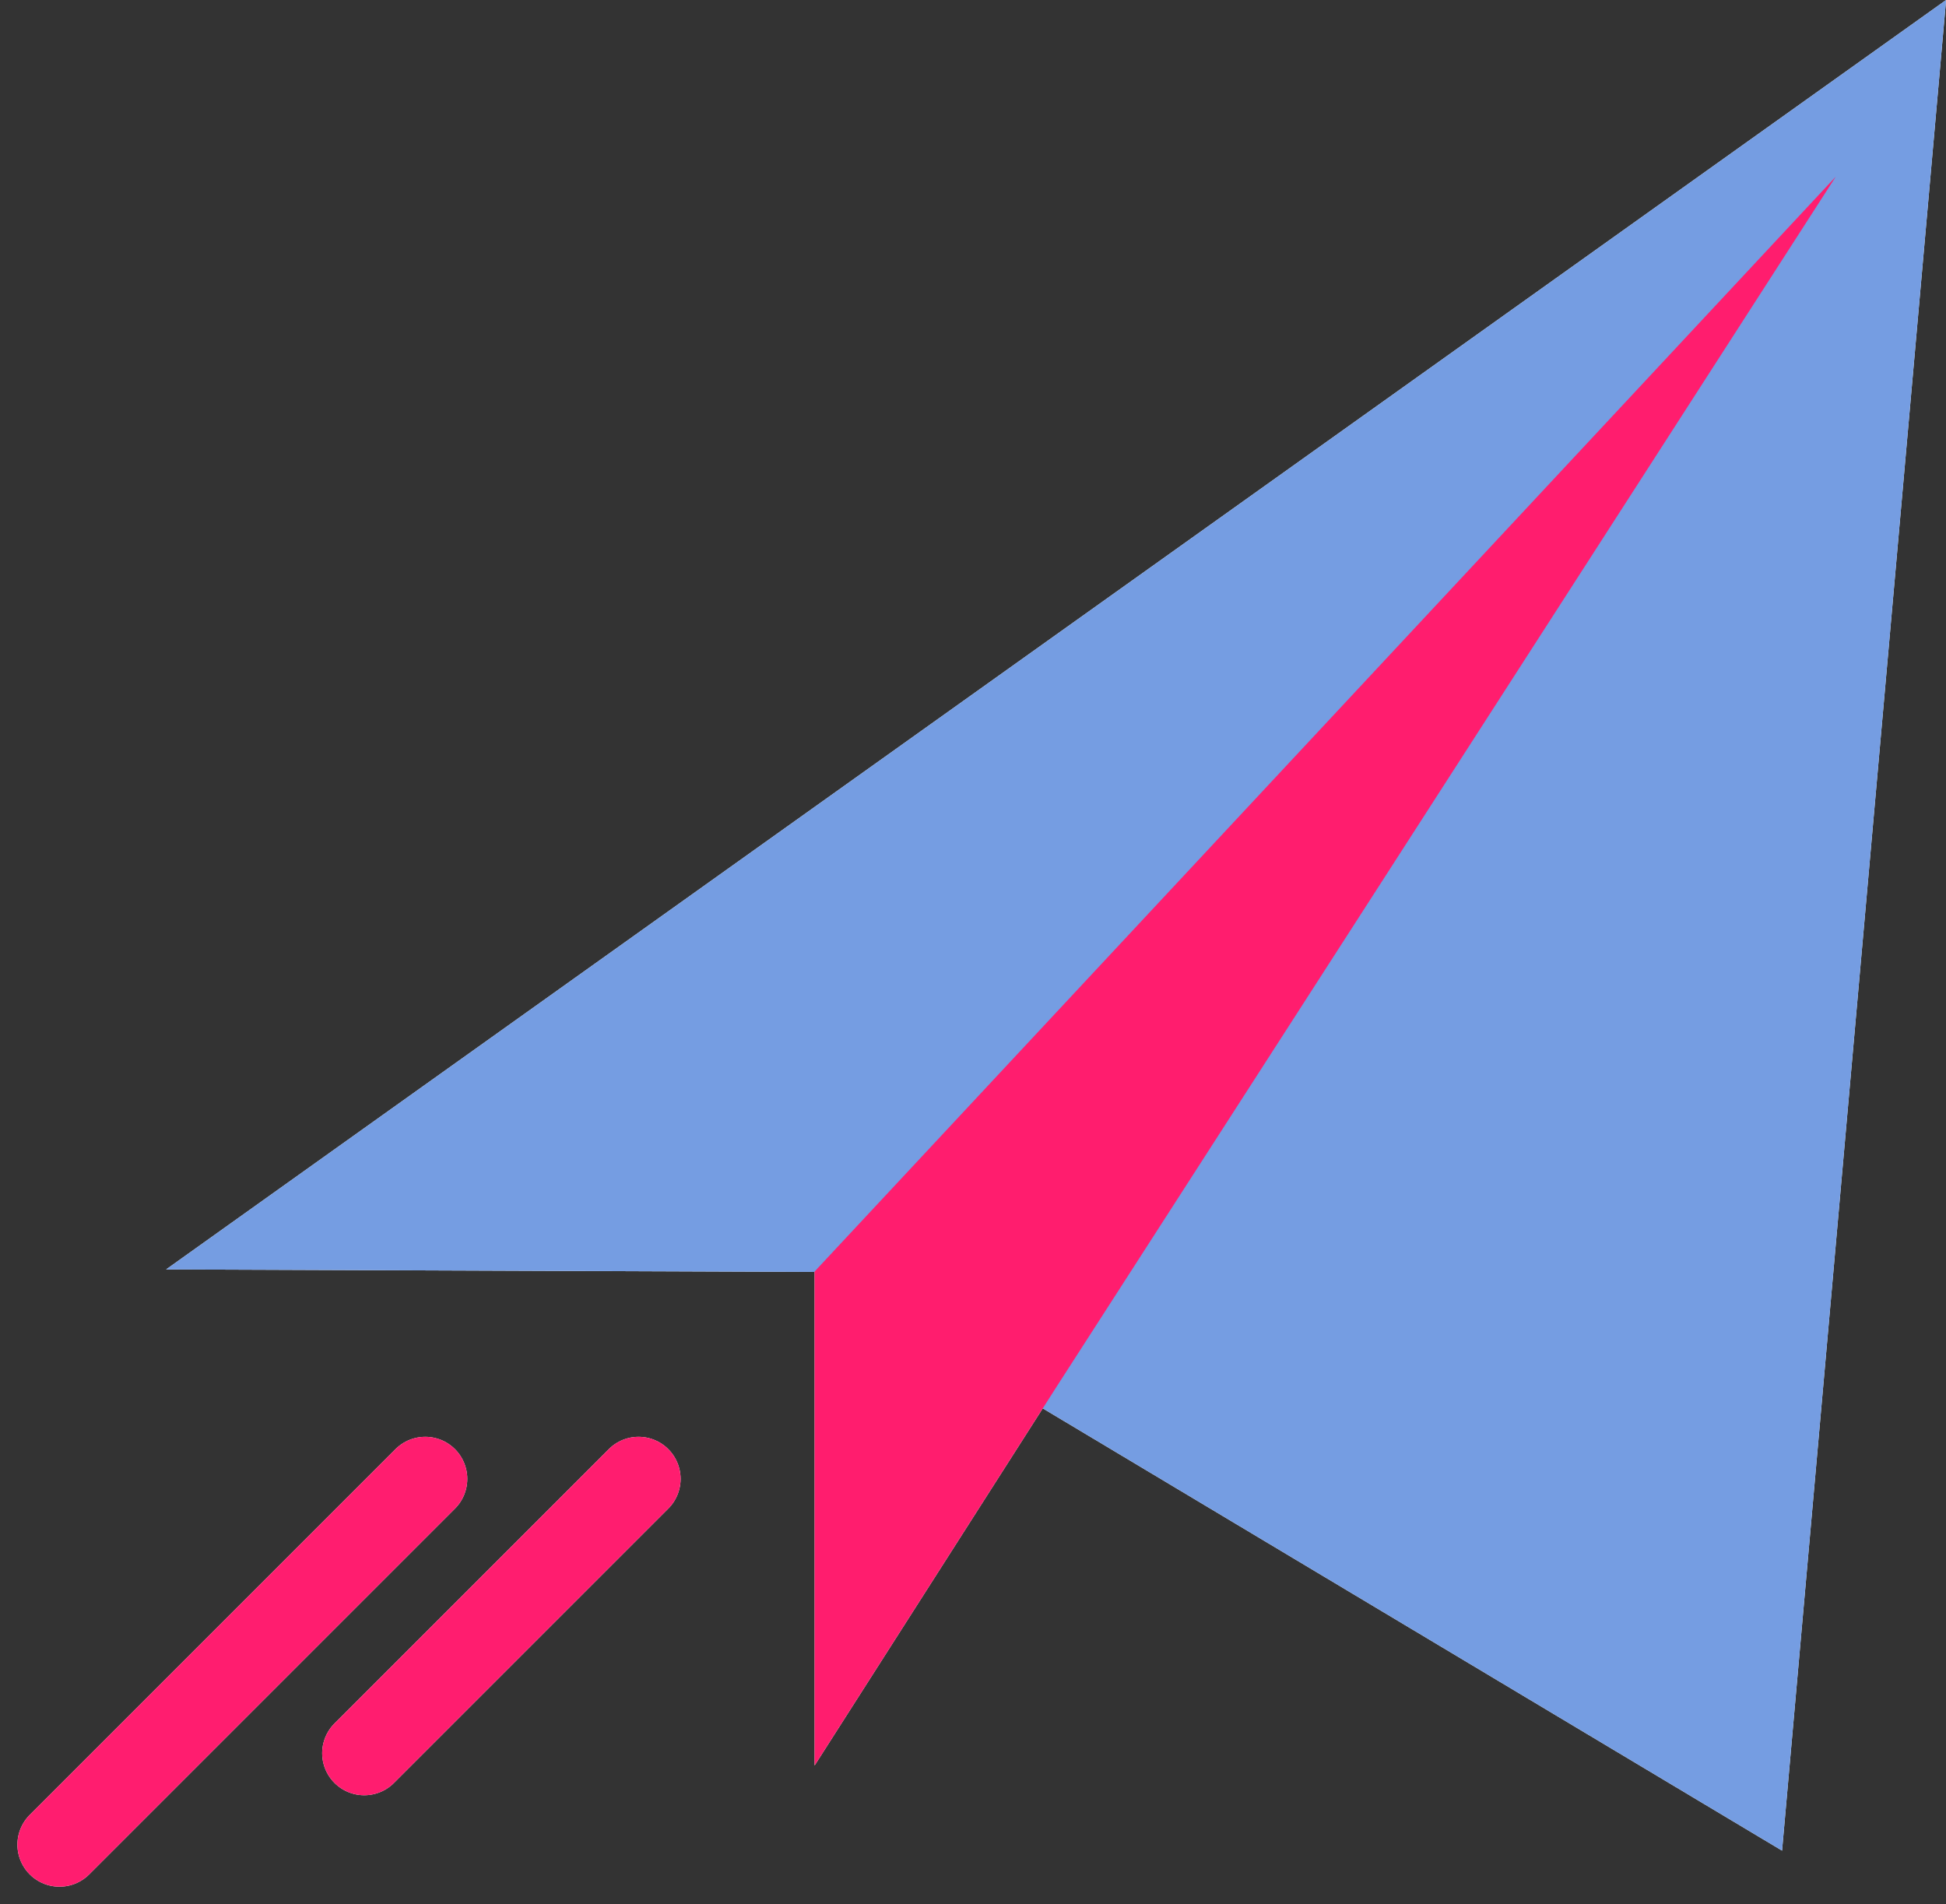
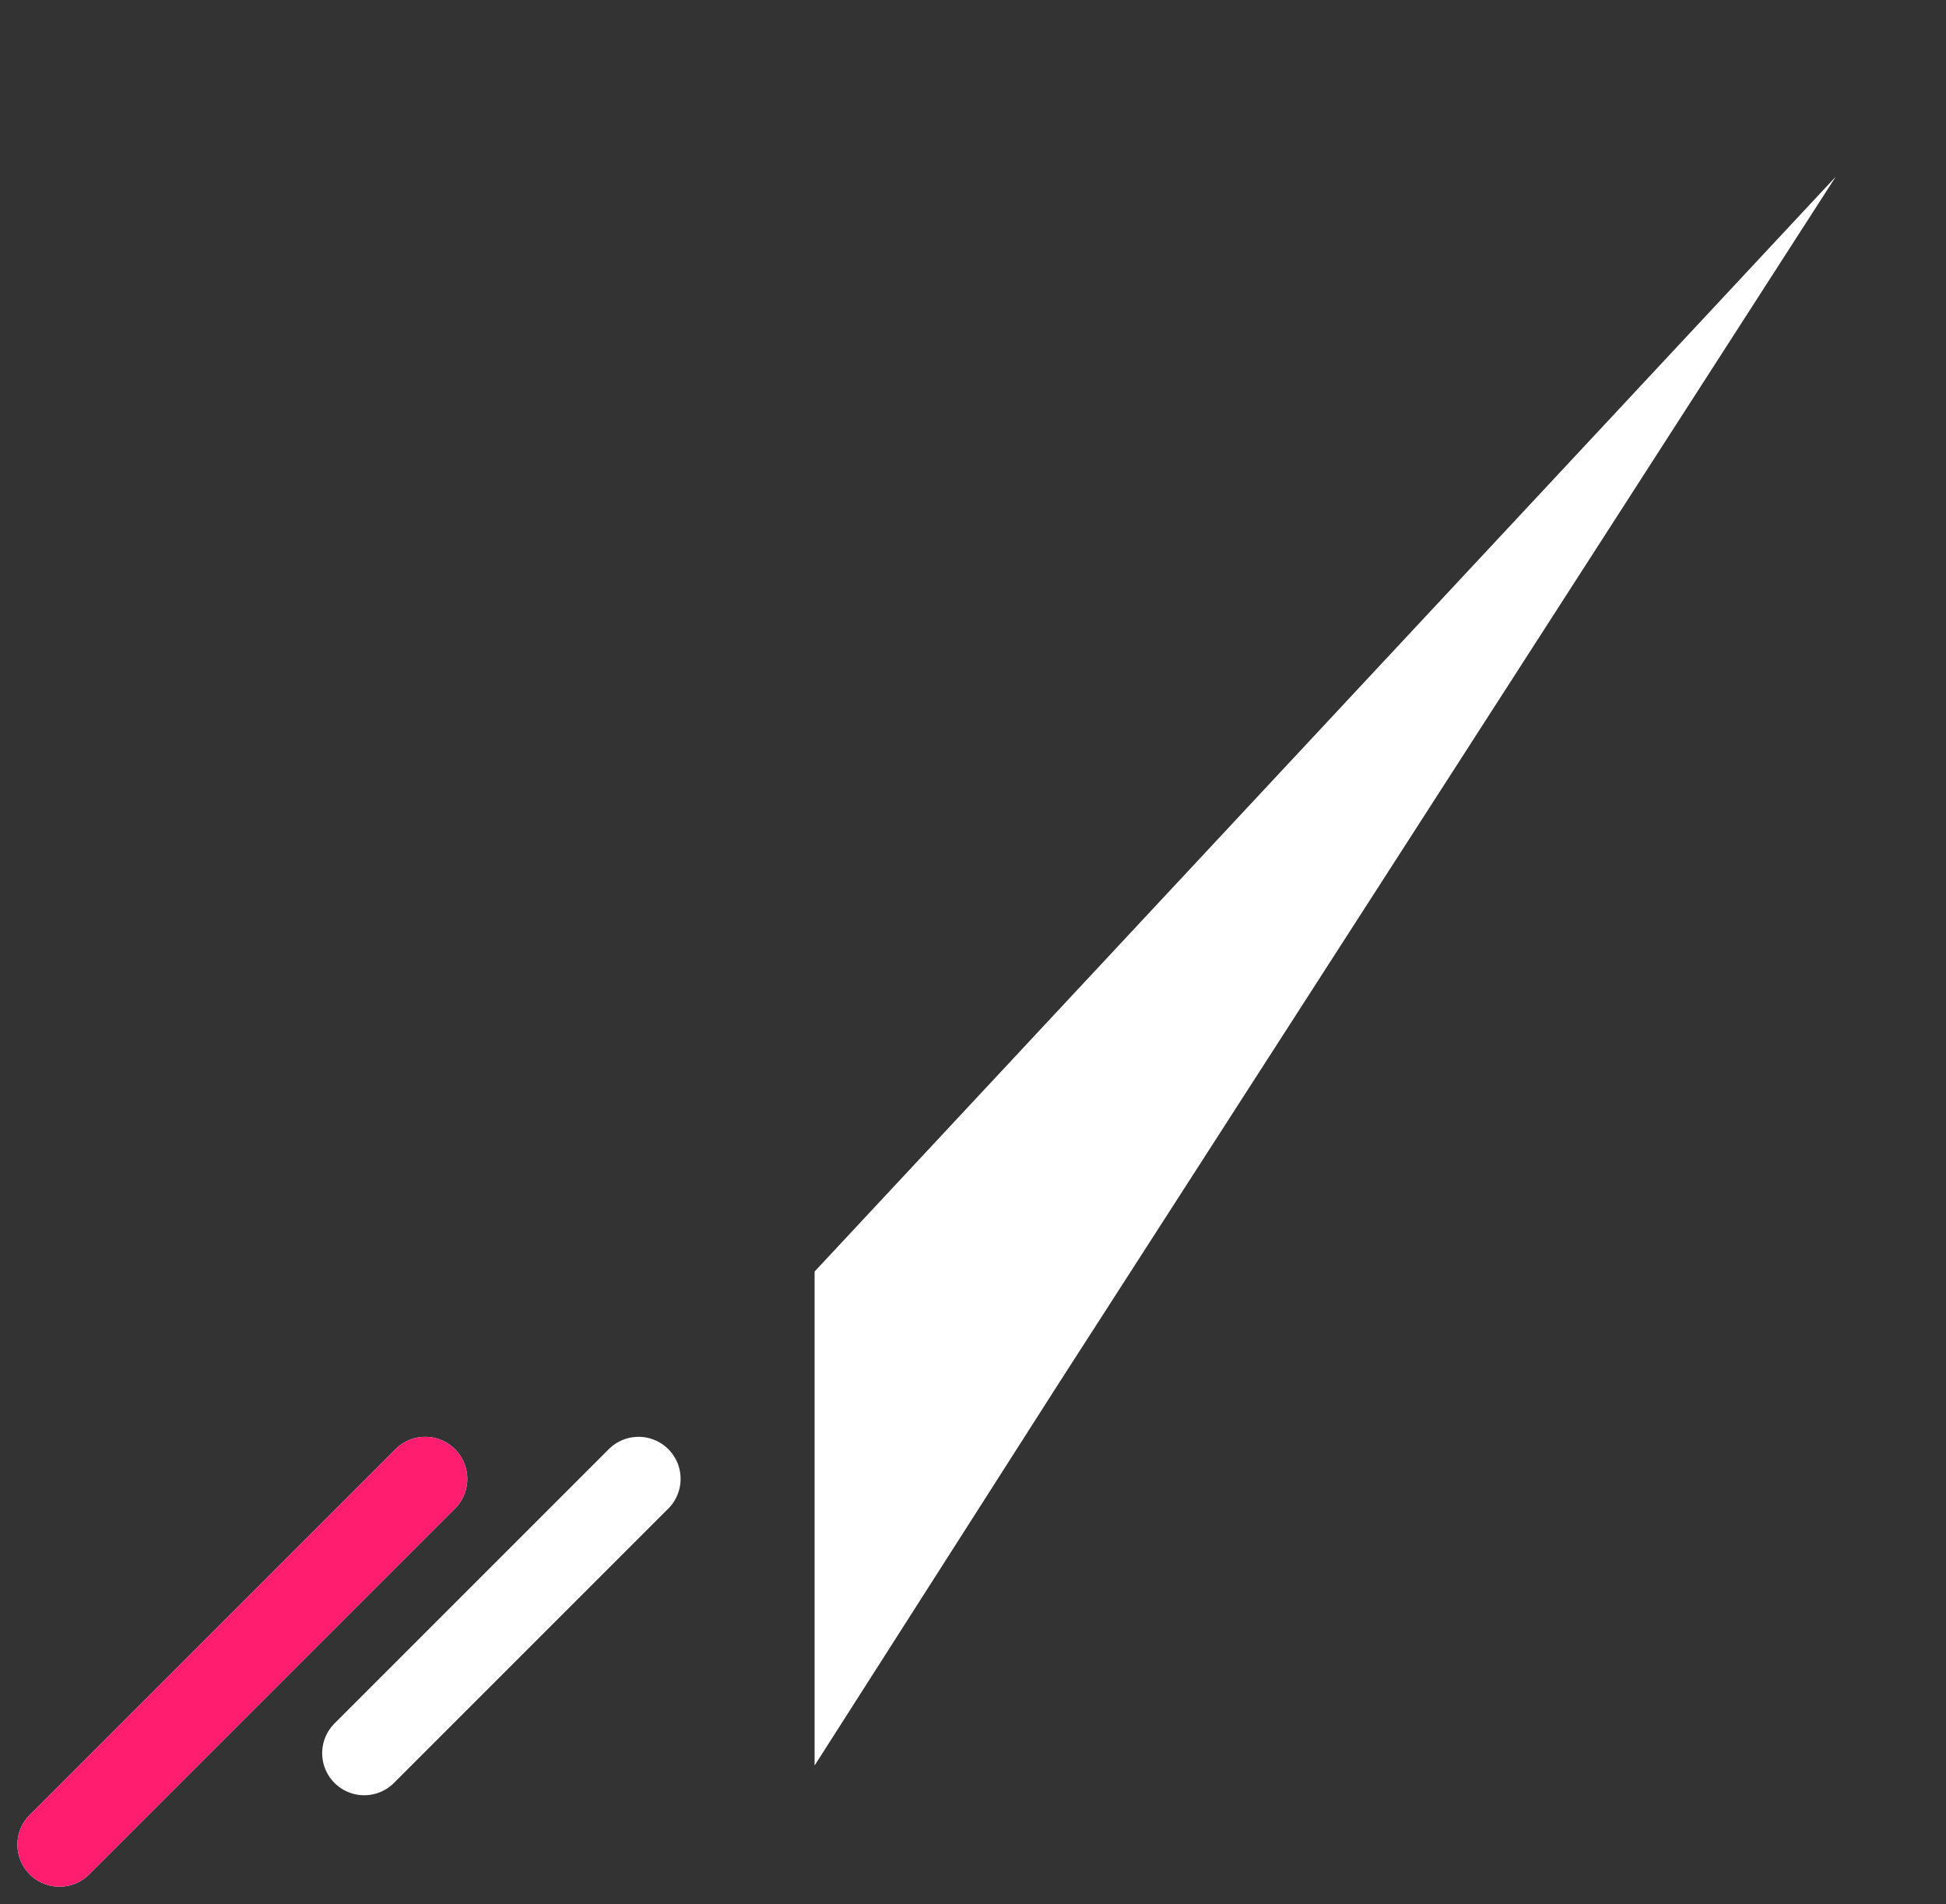
<svg xmlns="http://www.w3.org/2000/svg" width="46.268" height="45.271" viewBox="0 0 46.268 45.271">
  <rect x="0" y="0" width="46.268" height="45.271" fill="#333333" stroke="none" />
  <g id="Groupe_631" data-name="Groupe 631" transform="translate(-1407.086 1025.457)">
    <g id="Groupe_629" data-name="Groupe 629" transform="translate(1408.5 -1025.457)">
      <g id="Groupe_620" data-name="Groupe 620" transform="translate(0 0)">
-         <path id="Tracé_620" data-name="Tracé 620" d="M287.38-639.387,329.7-669.568l-3.9,44L302.8-639.327l-15.423-.06" transform="translate(-284.844 669.568)" fill="#fff" />
        <path id="Tracé_621" data-name="Tracé 621" d="M401.228-603.749v-11.745l24.279-26.031L407-612.784Z" transform="translate(-383.274 645.725)" fill="#fff" style="mix-blend-mode: multiply;isolation: isolate" />
        <line id="Ligne_16" data-name="Ligne 16" x1="8.696" y2="8.696" transform="translate(0 35.161)" fill="none" stroke="#fff" stroke-linecap="round" stroke-width="2" />
        <line id="Ligne_17" data-name="Ligne 17" x1="6.522" y2="6.522" transform="translate(7.246 35.161)" fill="none" stroke="#fff" stroke-linecap="round" stroke-width="2" />
      </g>
    </g>
    <g id="Groupe_630" data-name="Groupe 630" transform="translate(1408.5 -1025.457)">
      <g id="Groupe_620-2" data-name="Groupe 620" transform="translate(0 0)">
-         <path id="Tracé_620-2" data-name="Tracé 620" d="M287.38-639.387,329.7-669.568l-3.9,44L302.8-639.327l-15.423-.06" transform="translate(-284.844 669.568)" fill="#759de2" />
-         <path id="Tracé_621-2" data-name="Tracé 621" d="M401.228-603.749v-11.745l24.279-26.031L407-612.784Z" transform="translate(-383.274 645.725)" fill="#ff1d6e" style="mix-blend-mode: multiply;isolation: isolate" />
        <line id="Ligne_16-2" data-name="Ligne 16" x1="8.696" y2="8.696" transform="translate(0 35.161)" fill="none" stroke="#ff1d6f" stroke-linecap="round" stroke-width="2" />
-         <line id="Ligne_17-2" data-name="Ligne 17" x1="6.522" y2="6.522" transform="translate(7.246 35.161)" fill="none" stroke="#ff1d6f" stroke-linecap="round" stroke-width="2" />
      </g>
    </g>
  </g>
</svg>